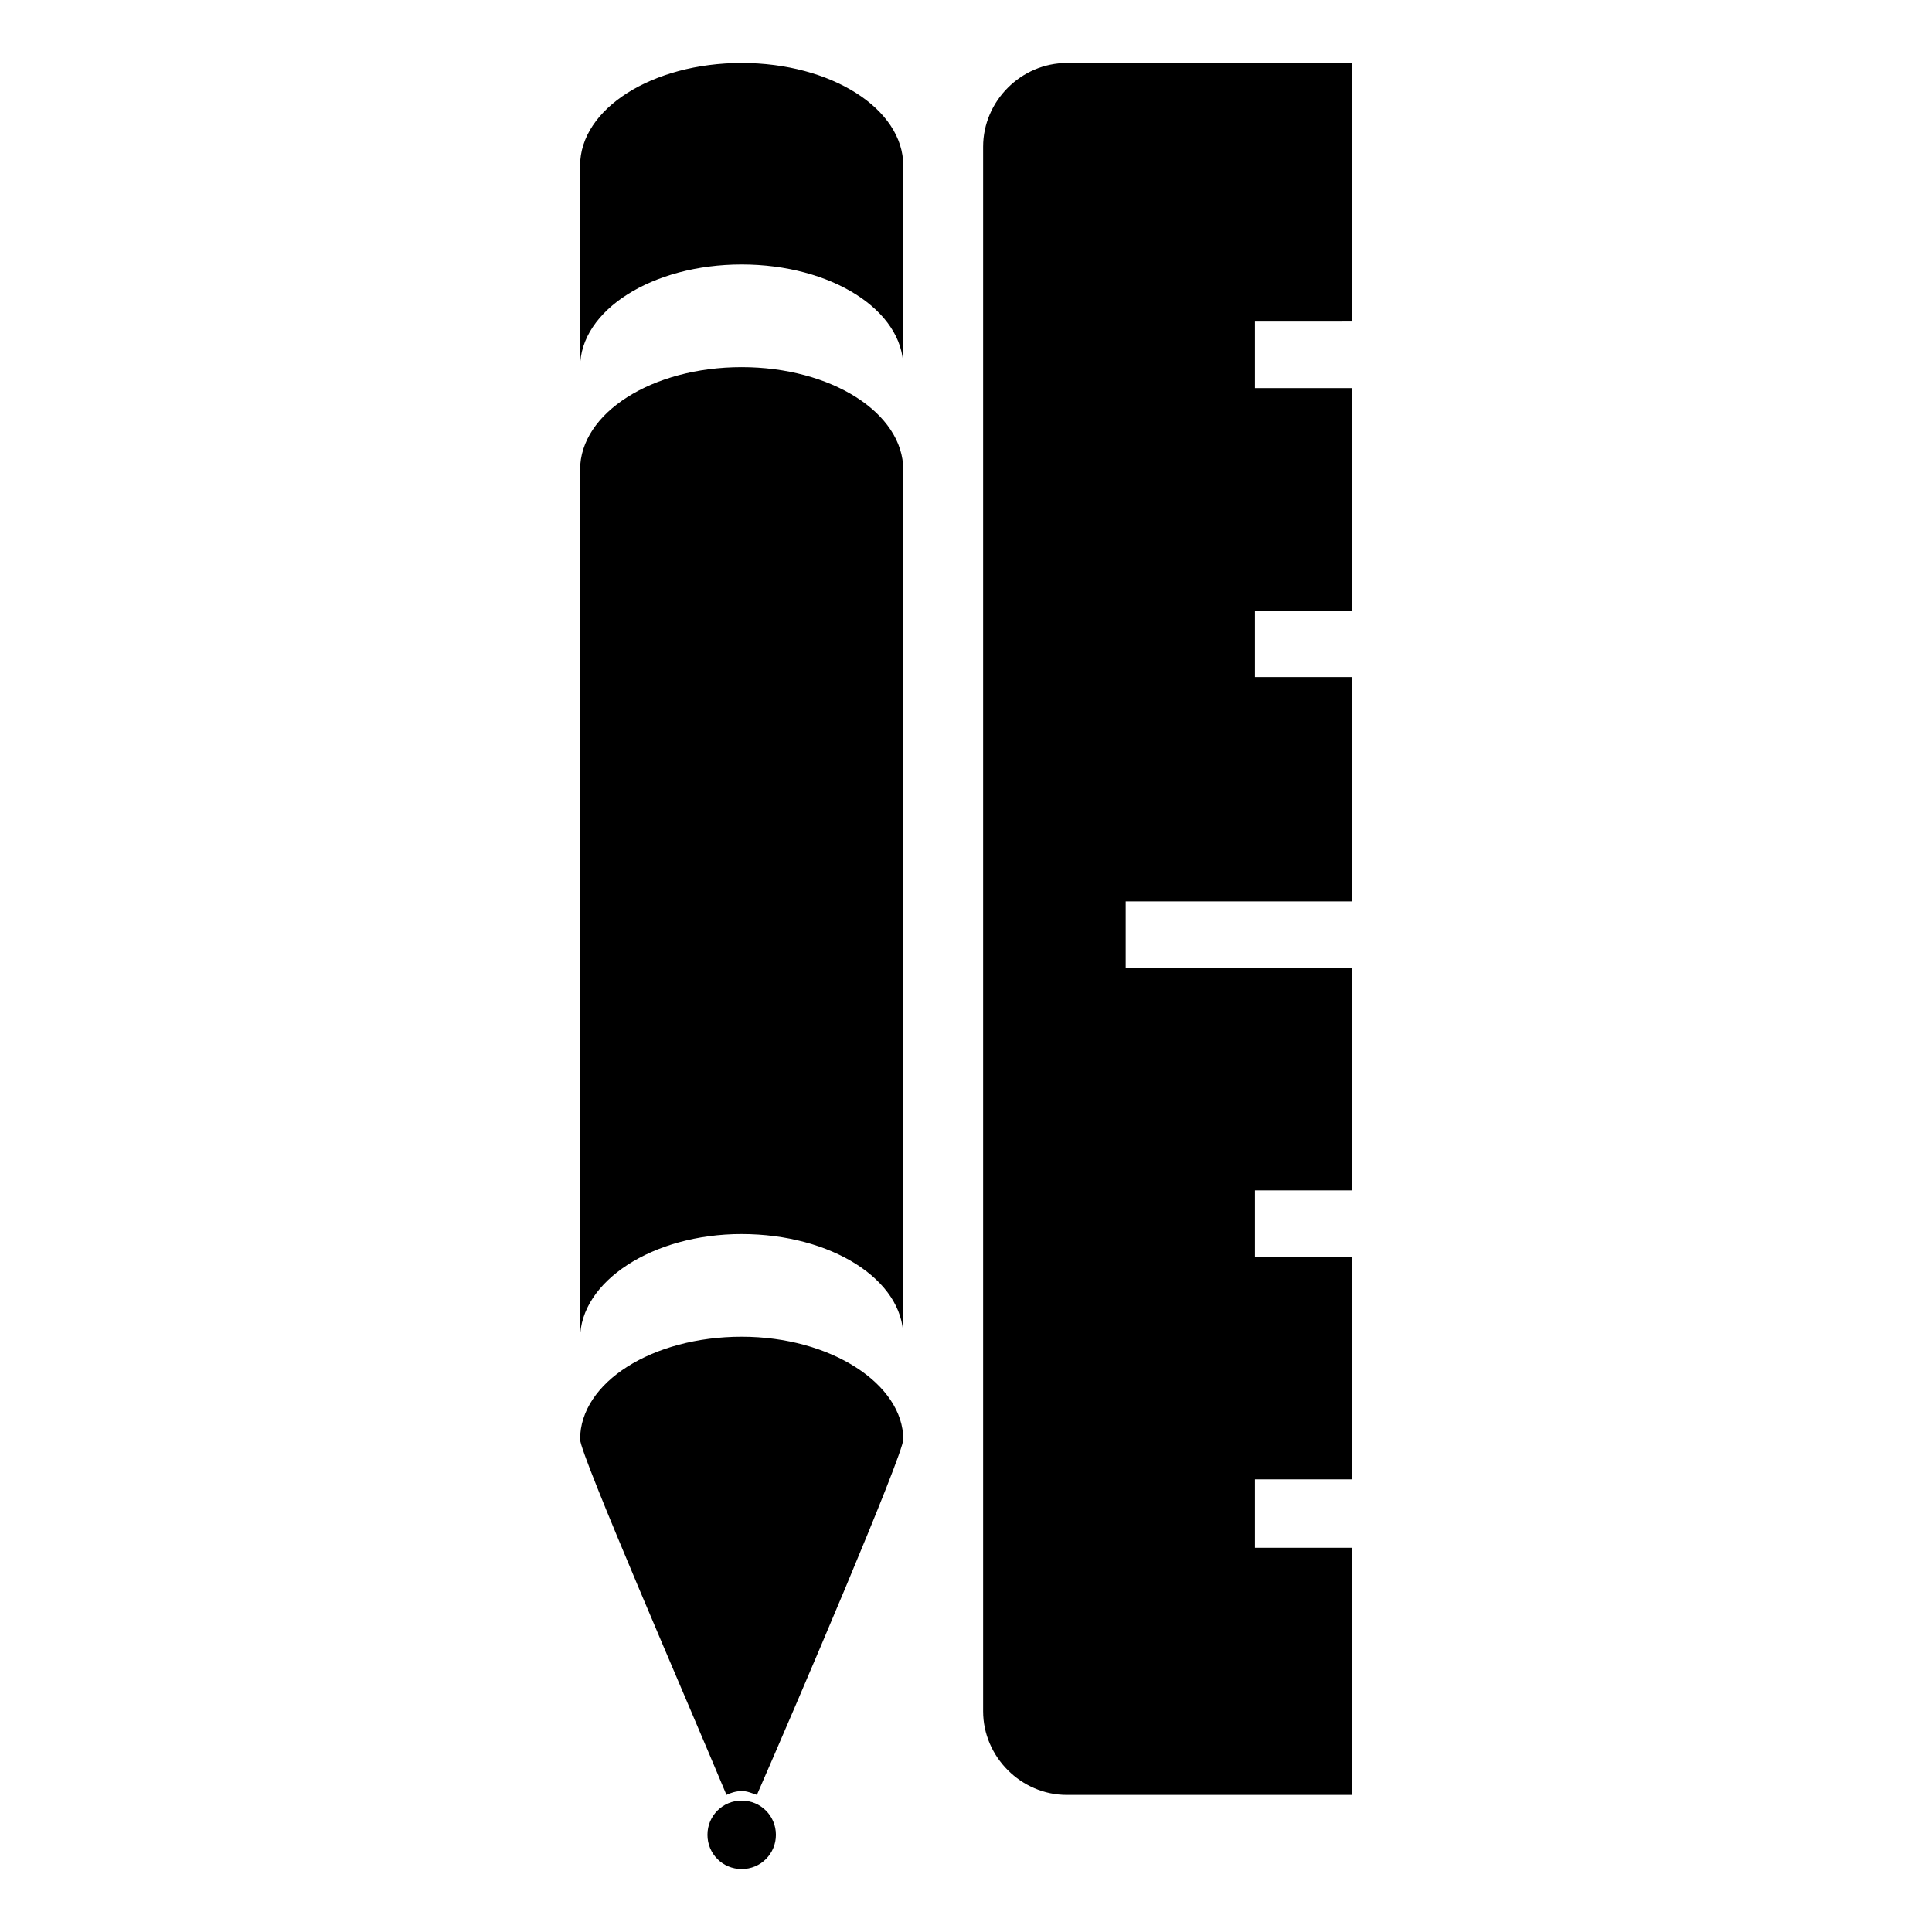
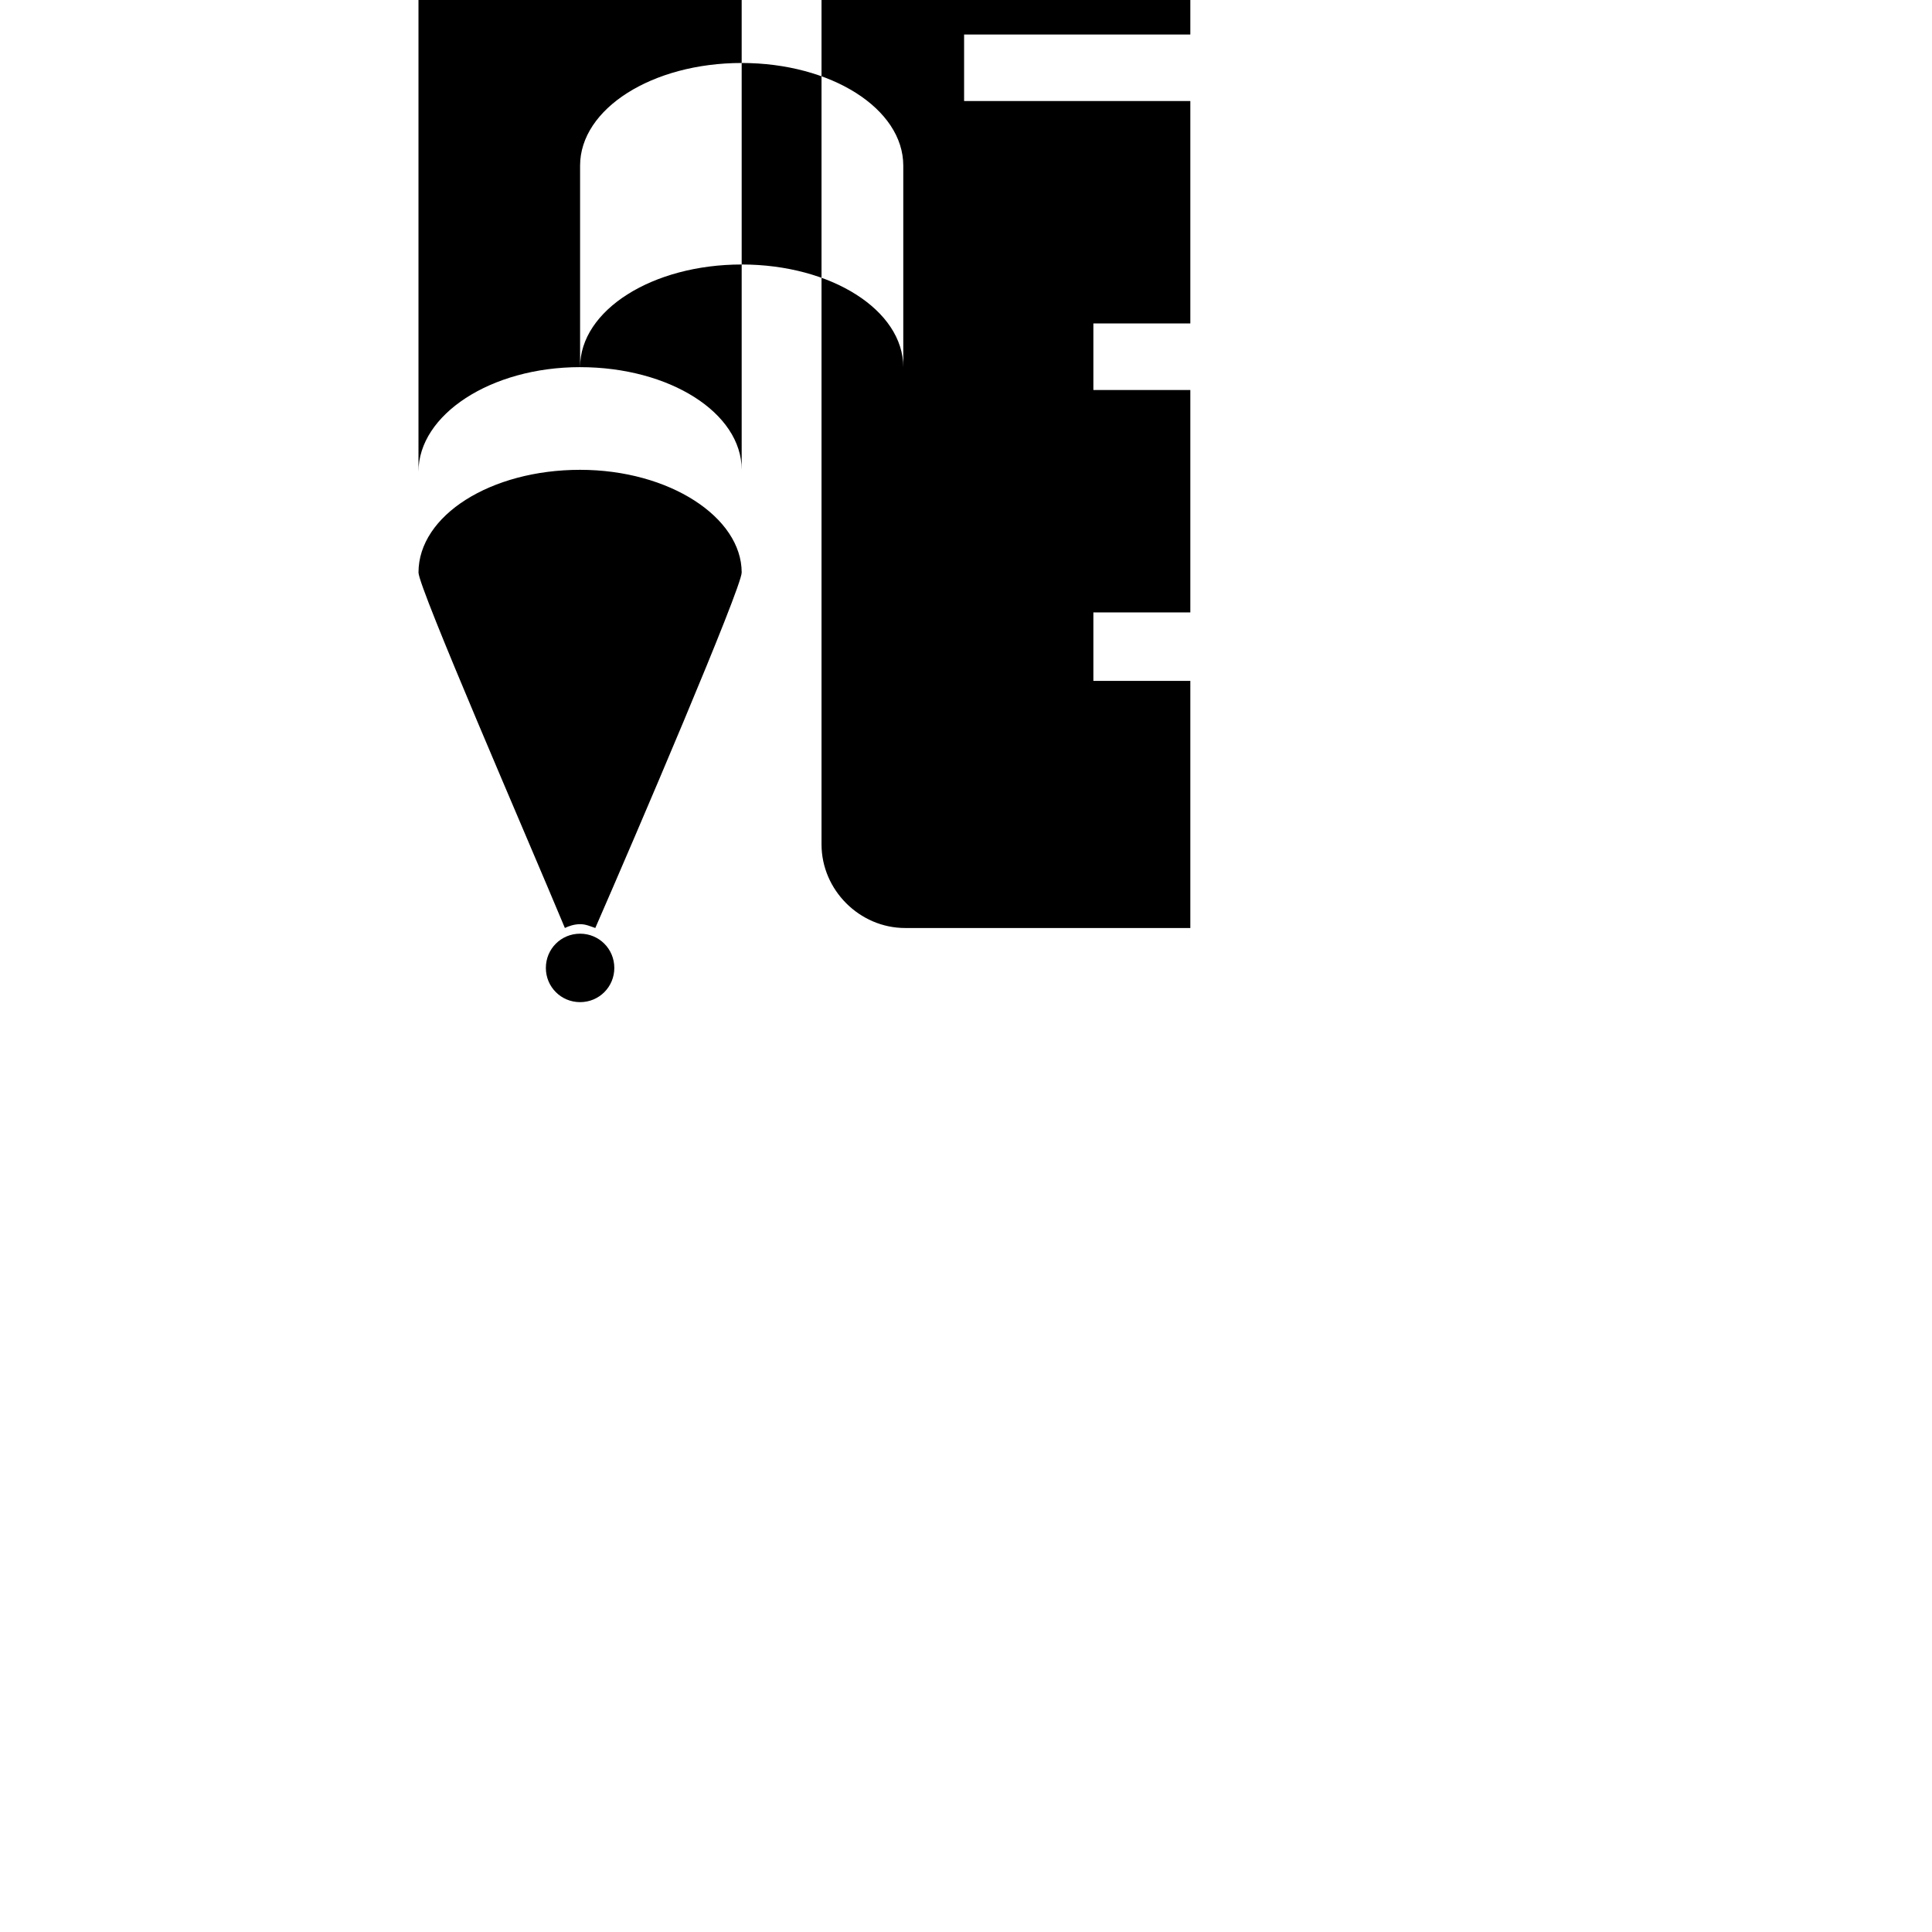
<svg xmlns="http://www.w3.org/2000/svg" fill="#000000" width="800px" height="800px" version="1.1" viewBox="144 144 512 512">
-   <path d="m297.73 241.3v-53.402c0-15.113 19.145-27.207 42.824-27.207 23.68 0 42.824 12.09 42.824 27.207v53.402c0-15.113-19.145-27.207-42.824-27.207-23.68 0.004-42.824 12.094-42.824 27.207zm42.824 229.74c23.68 0 42.824 12.09 42.824 27.207l-0.004-229.74c0-15.113-19.145-27.207-42.824-27.207s-42.824 12.09-42.824 27.207v230.24c0.004-15.113 19.148-27.711 42.828-27.711zm0 27.207c-23.68 0-42.824 12.09-42.824 27.207 0 4.031 28.719 70.031 38.793 94.211 1.008-0.504 2.519-1.008 4.031-1.008s2.519 0.504 4.031 1.008c10.578-24.184 38.793-90.184 38.793-94.211-0.004-14.613-19.148-27.207-42.824-27.207zm0 122.93c-5.039 0-9.07 4.031-9.07 9.07 0 5.039 4.031 9.07 9.07 9.07 5.039 0 9.07-4.031 9.07-9.07-0.004-5.039-4.035-9.07-9.07-9.07zm161.72-391.96v-68.52h-75.57c-12.09 0-22.168 10.078-22.168 22.168v414.64c0 12.09 10.078 22.168 22.168 22.168h75.57v-65.496h-25.695v-18.137h25.695v-58.945h-25.695v-17.633h25.695v-58.945h-59.953v-17.633h59.953v-59.453h-25.695v-17.633h25.695v-58.945h-25.695v-17.633z" />
+   <path d="m297.73 241.3v-53.402c0-15.113 19.145-27.207 42.824-27.207 23.68 0 42.824 12.09 42.824 27.207v53.402c0-15.113-19.145-27.207-42.824-27.207-23.68 0.004-42.824 12.094-42.824 27.207zc23.68 0 42.824 12.09 42.824 27.207l-0.004-229.74c0-15.113-19.145-27.207-42.824-27.207s-42.824 12.09-42.824 27.207v230.24c0.004-15.113 19.148-27.711 42.828-27.711zm0 27.207c-23.68 0-42.824 12.09-42.824 27.207 0 4.031 28.719 70.031 38.793 94.211 1.008-0.504 2.519-1.008 4.031-1.008s2.519 0.504 4.031 1.008c10.578-24.184 38.793-90.184 38.793-94.211-0.004-14.613-19.148-27.207-42.824-27.207zm0 122.93c-5.039 0-9.07 4.031-9.07 9.07 0 5.039 4.031 9.07 9.07 9.07 5.039 0 9.07-4.031 9.07-9.07-0.004-5.039-4.035-9.07-9.07-9.07zm161.72-391.96v-68.52h-75.57c-12.09 0-22.168 10.078-22.168 22.168v414.64c0 12.09 10.078 22.168 22.168 22.168h75.57v-65.496h-25.695v-18.137h25.695v-58.945h-25.695v-17.633h25.695v-58.945h-59.953v-17.633h59.953v-59.453h-25.695v-17.633h25.695v-58.945h-25.695v-17.633z" />
</svg>